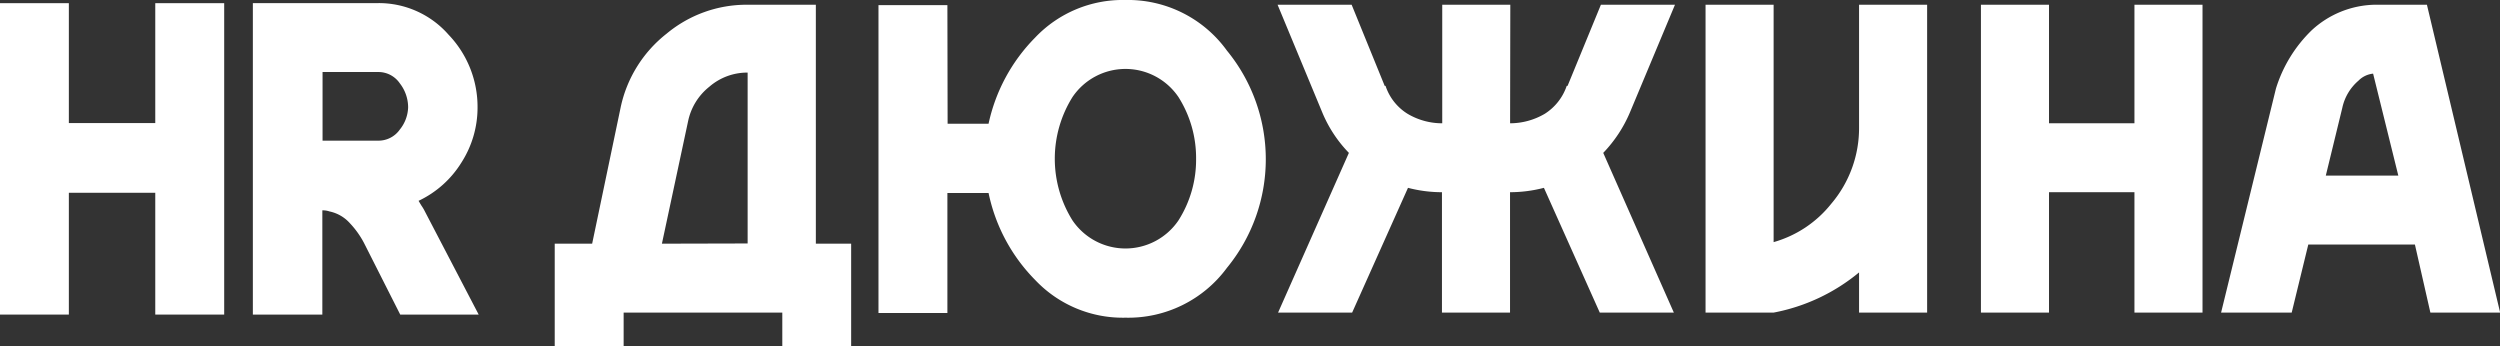
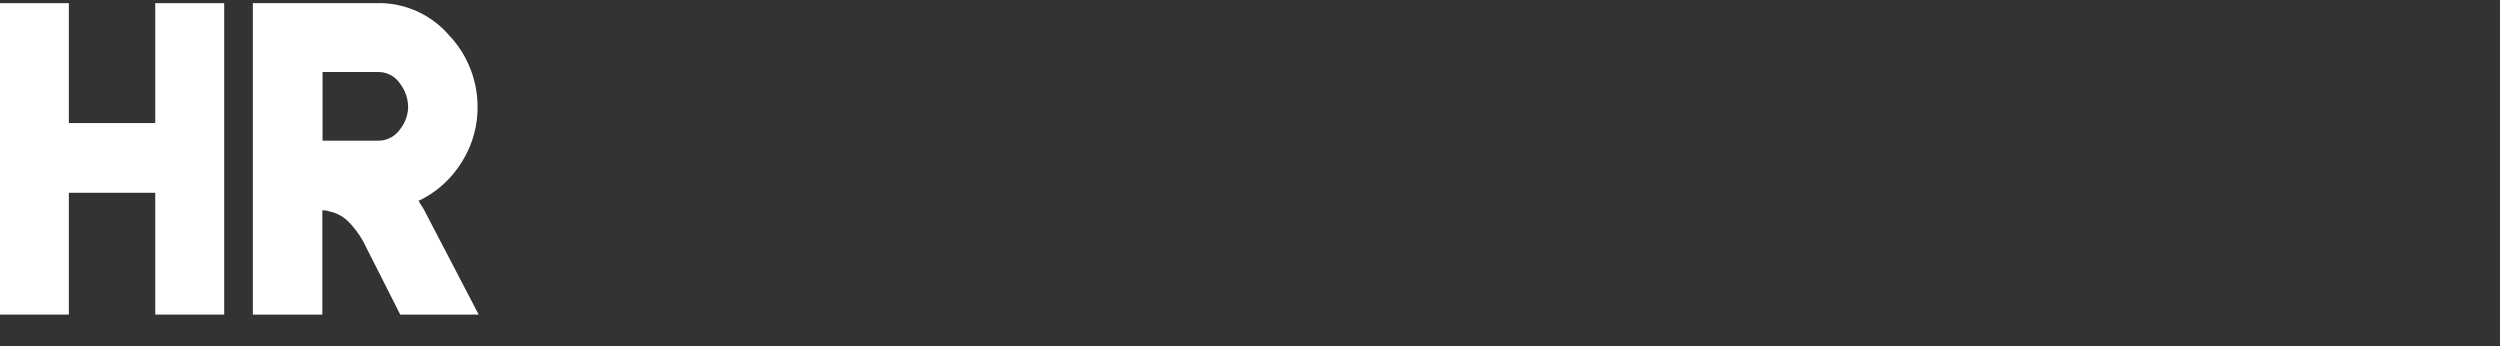
<svg xmlns="http://www.w3.org/2000/svg" viewBox="0 0 354.05 49.07">
  <rect x="0" y="0" width="354.05" height="49.07" fill="#333333" stroke="none" />
  <defs>
    <style>.cls-1{fill:#fff;}</style>
  </defs>
  <g id="Layer_2" data-name="Layer 2">
    <g id="Layer_1-2" data-name="Layer 1">
-       <path class="cls-1" d="M329.38,24.87l2.34-9.61A7,7,0,0,1,334,11.43a3.38,3.38,0,0,1,2.08-1l3.57,14.44ZM338.75.67h-2.46a13.55,13.55,0,0,0-8.9,3.61,19.49,19.49,0,0,0-5.07,8.26l-7.77,31.73h10l2.35-9.64H342l2.19,9.64h9.88L343.7.67Zm-26.83,43.6V.67h-9.64V17.46h-12.1V.67h-9.64v43.6h9.64V27.22h12.1V44.27Zm-39,0V.67h-9.64V18a16.54,16.54,0,0,1-3.95,10.87,16,16,0,0,1-8.15,5.42V.67h-9.64v43.6h9.64a26.76,26.76,0,0,0,12.1-5.69v5.69ZM213.89.67h-9.64V17.46a9.59,9.59,0,0,1-4.92-1.35,7.38,7.38,0,0,1-3.11-3.95h-.12L191.42.67H180.93l6.3,15.18a18.31,18.31,0,0,0,3.8,5.8L181,44.27h10.49l7.91-17.67a18.94,18.94,0,0,0,4.81.62V44.27h9.64V27.22a19,19,0,0,0,4.8-.62l7.91,17.67h10.49l-10-22.62a18.88,18.88,0,0,0,3.81-5.8L237.21.67H226.72L222,12.16h-.12a7.55,7.55,0,0,1-3.1,3.95,9.73,9.73,0,0,1-4.92,1.35Zm-47,13.07a16.11,16.11,0,0,1,2.5,8.75,16,16,0,0,1-2.5,8.73,9.07,9.07,0,0,1-15,0,16.47,16.47,0,0,1,0-17.48,9.06,9.06,0,0,1,15,0M134.17.73h-9.76v43.6h9.76v-17H140a24.66,24.66,0,0,0,6.62,12.34,17.07,17.07,0,0,0,12.77,5.32,17.34,17.34,0,0,0,14.37-7.06,24.25,24.25,0,0,0,0-30.76A17.29,17.29,0,0,0,159.36,0a17.08,17.08,0,0,0-12.77,5.33A24.75,24.75,0,0,0,140,17.52h-5.8ZM78.56,34.51V49.07h9.76v-4.8h22.47v4.8h9.75V34.51h-5V.67h-9.75a17.71,17.71,0,0,0-11.4,4.11,18,18,0,0,0-6.5,10.46L83.86,34.51Zm15.18,0,3.72-17.4a8.42,8.42,0,0,1,3-4.83,8.19,8.19,0,0,1,5.42-2v24.2Z" />
      <path class="cls-1" d="M45.68,19.92h7.85a3.69,3.69,0,0,0,3.09-1.57,5.25,5.25,0,0,0,1.18-3.17,5.56,5.56,0,0,0-1.18-3.38,3.67,3.67,0,0,0-3.09-1.6H45.68ZM59.74,29.2a6.39,6.39,0,0,1,.43.74l7.62,14.61H56.68L51.55,34.41a12.56,12.56,0,0,0-2-2.8,5.33,5.33,0,0,0-2.9-1.67,2.87,2.87,0,0,0-1-.15V44.55H35.81V.44H53.53a13.12,13.12,0,0,1,10,4.48,14.75,14.75,0,0,1,4.1,10.26A14.4,14.4,0,0,1,65.36,23a14.35,14.35,0,0,1-6.08,5.44c.14.25.3.51.46.77" />
      <polygon class="cls-1" points="21.99 0.45 21.99 17.43 9.75 17.43 9.75 0.45 0 0.45 0 44.55 9.75 44.55 9.75 27.3 21.99 27.3 21.99 44.55 31.75 44.55 31.75 0.45 21.99 0.45" />
    </g>
  </g>
</svg>